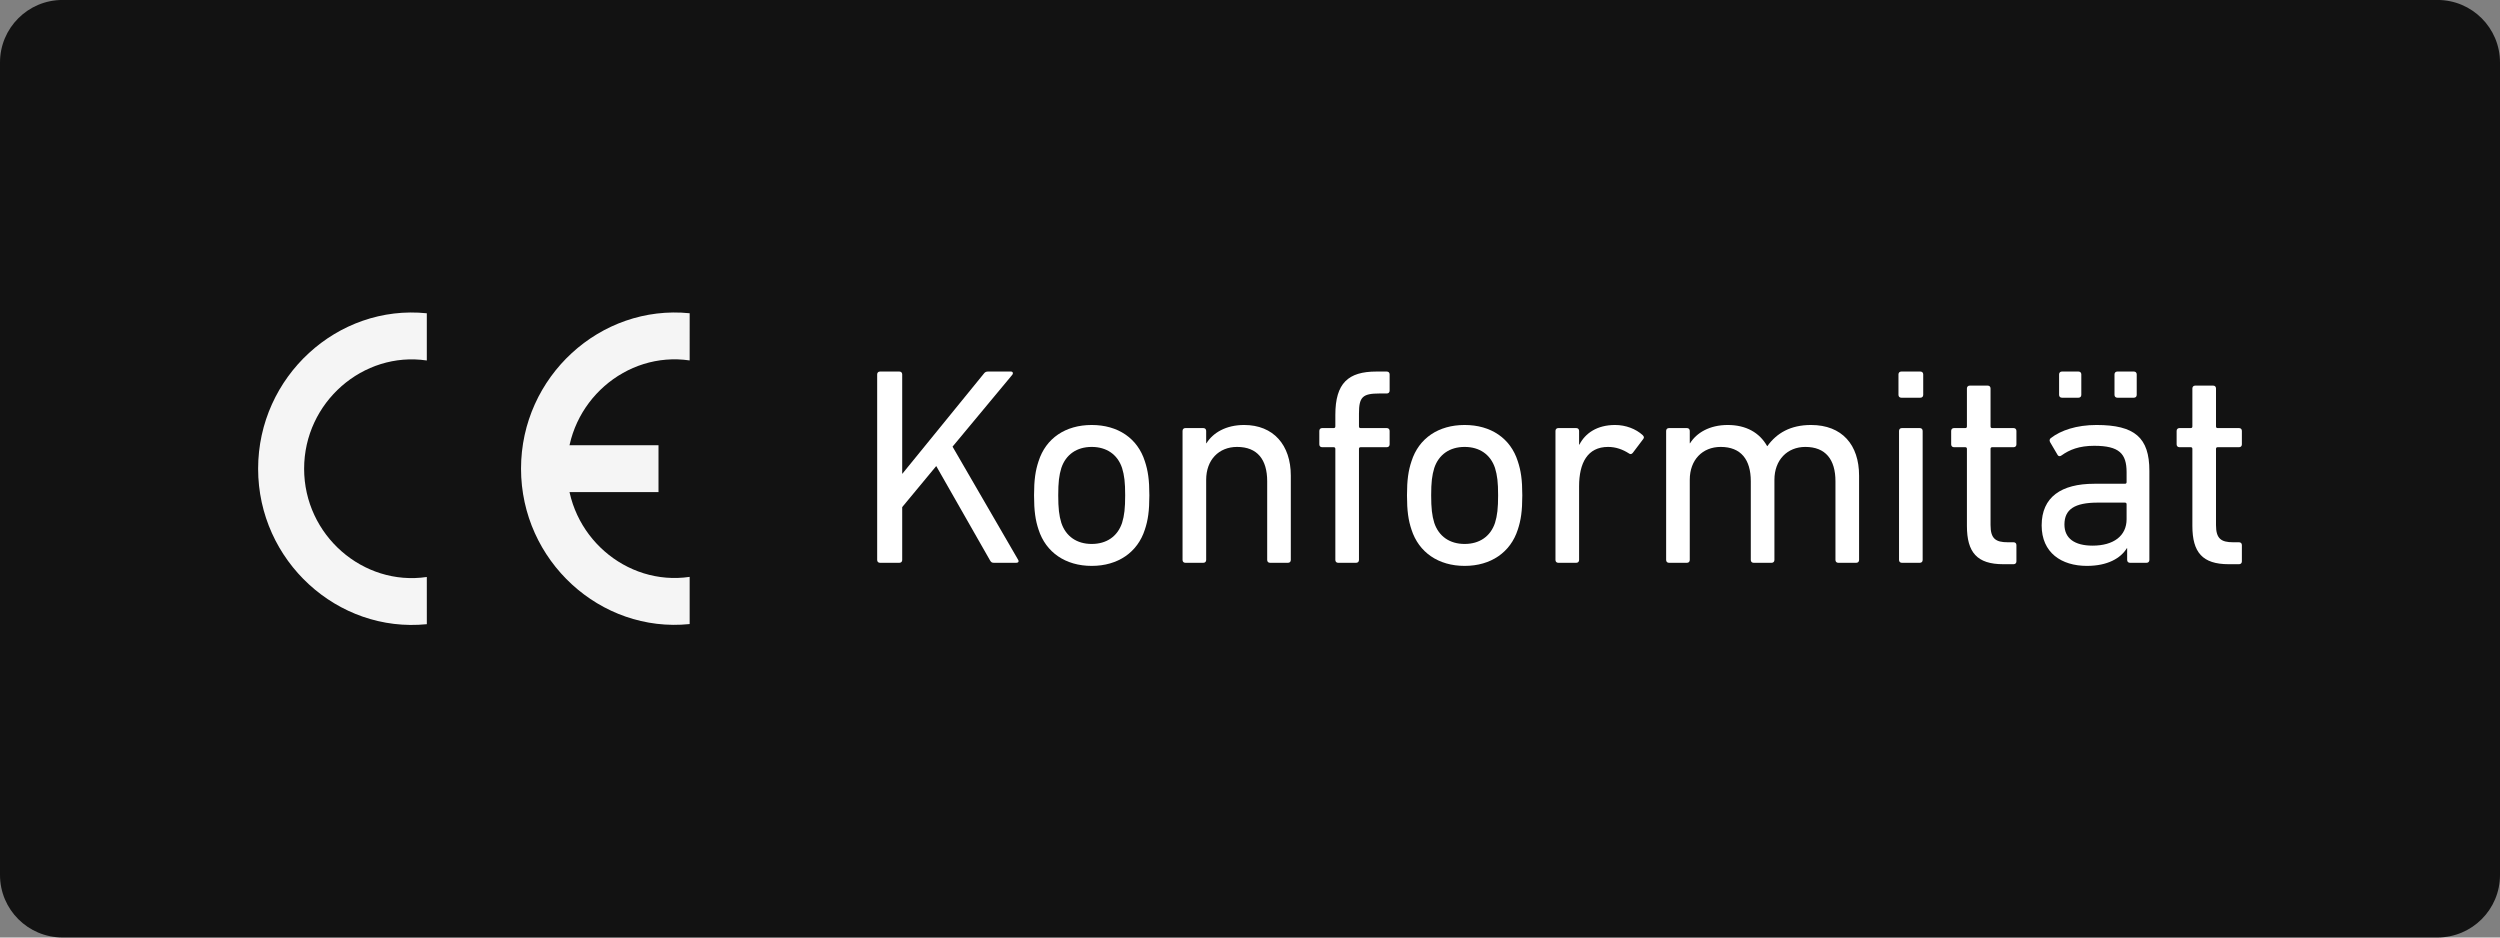
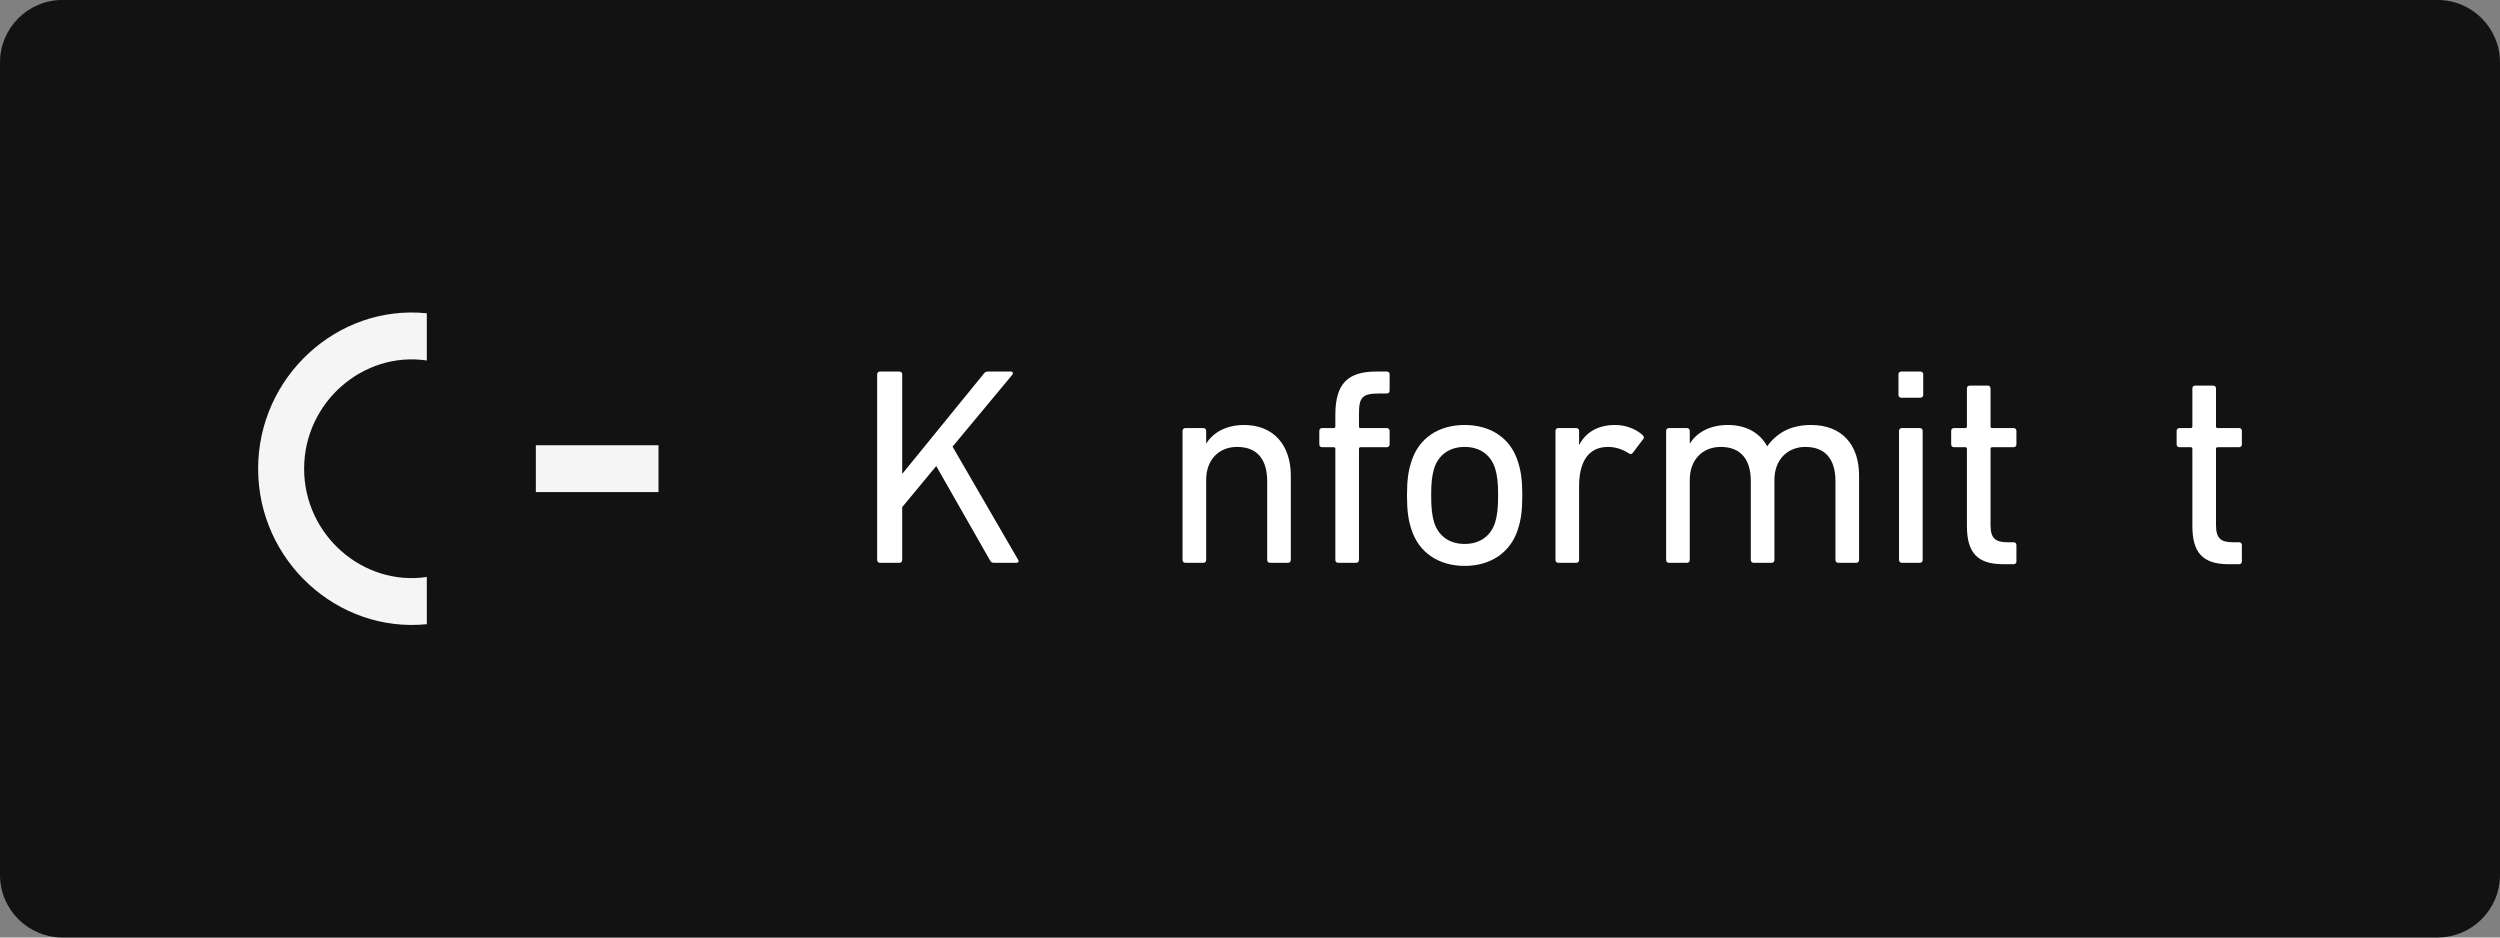
<svg xmlns="http://www.w3.org/2000/svg" width="160" height="60" viewBox="0 0 160 60" fill="none">
  <rect x="0" y="0" width="160" height="60" fill="#808080" stroke="none" />
  <path d="M0 3.998C0 1.789 1.791 -0.002 4 -0.002H156C158.209 -0.002 160 1.789 160 3.998V55.998C160 58.207 158.209 59.998 156 59.998H4C1.791 59.998 0 58.207 0 55.998V3.998Z" fill="#121212" />
  <g clip-path="url(#clip0_2780_103)">
    <g clip-path="url(#clip1_2780_103)">
      <path d="M27.316 36.927C23.239 37.529 19.464 34.254 19.464 29.999C19.464 25.744 23.239 22.469 27.316 23.071V20.05C21.603 19.461 16.52 24.1 16.52 29.999C16.52 35.898 21.602 40.527 27.317 39.948L27.316 36.927Z" fill="#F5F5F5" />
    </g>
    <path d="M34.294 28.495H42.144V31.494H34.294V28.495Z" fill="#F5F5F5" />
    <g clip-path="url(#clip2_2780_103)">
-       <path d="M44.138 23.068C40.062 22.467 36.289 25.741 36.289 29.994C36.289 34.248 40.062 37.521 44.138 36.92V39.94C38.427 40.529 33.346 35.891 33.346 29.994C33.346 24.097 38.426 19.469 44.139 20.048L44.138 23.068Z" fill="#F5F5F5" />
-     </g>
+       </g>
  </g>
  <path d="M56.139 35.839V23.959C56.139 23.851 56.211 23.779 56.319 23.779H57.561C57.669 23.779 57.741 23.851 57.741 23.959V30.331L62.943 23.941C63.033 23.815 63.105 23.779 63.231 23.779H64.707C64.815 23.779 64.869 23.887 64.779 23.995L60.963 28.585L65.157 35.821C65.229 35.929 65.175 36.019 65.049 36.019H63.609C63.483 36.019 63.429 35.983 63.357 35.857L59.919 29.827L57.741 32.455V35.839C57.741 35.947 57.669 36.019 57.561 36.019H56.319C56.211 36.019 56.139 35.947 56.139 35.839Z" fill="white" />
-   <path d="M69.869 36.217C68.195 36.217 66.935 35.353 66.467 33.895C66.269 33.301 66.179 32.707 66.179 31.699C66.179 30.709 66.269 30.115 66.467 29.521C66.935 28.045 68.195 27.199 69.869 27.199C71.543 27.199 72.803 28.045 73.271 29.521C73.469 30.115 73.559 30.709 73.559 31.699C73.559 32.707 73.469 33.301 73.271 33.895C72.803 35.353 71.543 36.217 69.869 36.217ZM69.869 34.813C70.823 34.813 71.525 34.327 71.813 33.463C71.957 32.995 72.011 32.527 72.011 31.699C72.011 30.871 71.957 30.421 71.813 29.953C71.525 29.089 70.823 28.603 69.869 28.603C68.915 28.603 68.213 29.089 67.925 29.953C67.781 30.421 67.727 30.871 67.727 31.699C67.727 32.527 67.781 32.995 67.925 33.463C68.213 34.327 68.915 34.813 69.869 34.813Z" fill="white" />
  <path d="M82.433 36.019H81.281C81.172 36.019 81.1 35.947 81.1 35.839V30.799C81.1 29.413 80.471 28.603 79.174 28.603C78.004 28.603 77.195 29.431 77.195 30.709V35.839C77.195 35.947 77.123 36.019 77.014 36.019H75.862C75.754 36.019 75.683 35.947 75.683 35.839V27.577C75.683 27.469 75.754 27.397 75.862 27.397H77.014C77.123 27.397 77.195 27.469 77.195 27.577V28.369H77.213C77.626 27.703 78.454 27.199 79.624 27.199C81.496 27.199 82.612 28.477 82.612 30.439V35.839C82.612 35.947 82.54 36.019 82.433 36.019Z" fill="white" />
  <path d="M86.793 36.019H85.641C85.534 36.019 85.462 35.947 85.462 35.839V28.729C85.462 28.657 85.425 28.621 85.353 28.621H84.615C84.507 28.621 84.436 28.549 84.436 28.441V27.577C84.436 27.469 84.507 27.397 84.615 27.397H85.353C85.425 27.397 85.462 27.361 85.462 27.289V26.551C85.462 24.517 86.29 23.779 88.09 23.779H88.755C88.864 23.779 88.936 23.851 88.936 23.959V25.003C88.936 25.111 88.864 25.183 88.755 25.183H88.287C87.189 25.183 86.974 25.417 86.974 26.479V27.289C86.974 27.361 87.01 27.397 87.082 27.397H88.755C88.864 27.397 88.936 27.469 88.936 27.577V28.441C88.936 28.549 88.864 28.621 88.755 28.621H87.082C87.01 28.621 86.974 28.657 86.974 28.729V35.839C86.974 35.947 86.901 36.019 86.793 36.019Z" fill="white" />
  <path d="M93.737 36.217C92.063 36.217 90.803 35.353 90.335 33.895C90.137 33.301 90.047 32.707 90.047 31.699C90.047 30.709 90.137 30.115 90.335 29.521C90.803 28.045 92.063 27.199 93.737 27.199C95.411 27.199 96.671 28.045 97.139 29.521C97.337 30.115 97.427 30.709 97.427 31.699C97.427 32.707 97.337 33.301 97.139 33.895C96.671 35.353 95.411 36.217 93.737 36.217ZM93.737 34.813C94.691 34.813 95.393 34.327 95.681 33.463C95.825 32.995 95.879 32.527 95.879 31.699C95.879 30.871 95.825 30.421 95.681 29.953C95.393 29.089 94.691 28.603 93.737 28.603C92.783 28.603 92.081 29.089 91.793 29.953C91.649 30.421 91.595 30.871 91.595 31.699C91.595 32.527 91.649 32.995 91.793 33.463C92.081 34.327 92.783 34.813 93.737 34.813Z" fill="white" />
  <path d="M100.882 36.019H99.73C99.622 36.019 99.55 35.947 99.55 35.839V27.577C99.55 27.469 99.622 27.397 99.73 27.397H100.882C100.99 27.397 101.062 27.469 101.062 27.577V28.459H101.08C101.458 27.721 102.214 27.199 103.366 27.199C104.05 27.199 104.698 27.451 105.13 27.847C105.22 27.937 105.238 28.009 105.166 28.099L104.5 28.981C104.428 29.071 104.338 29.089 104.248 29.017C103.852 28.765 103.42 28.603 102.916 28.603C101.602 28.603 101.062 29.629 101.062 31.123V35.839C101.062 35.947 100.99 36.019 100.882 36.019Z" fill="white" />
  <path d="M118.801 36.019H117.649C117.541 36.019 117.469 35.947 117.469 35.839V30.799C117.469 29.413 116.839 28.603 115.543 28.603C114.391 28.603 113.563 29.431 113.563 30.709V35.839C113.563 35.947 113.491 36.019 113.383 36.019H112.231C112.123 36.019 112.051 35.947 112.051 35.839V30.799C112.051 29.413 111.421 28.603 110.125 28.603C108.955 28.603 108.145 29.431 108.145 30.709V35.839C108.145 35.947 108.073 36.019 107.965 36.019H106.813C106.705 36.019 106.633 35.947 106.633 35.839V27.577C106.633 27.469 106.705 27.397 106.813 27.397H107.965C108.073 27.397 108.145 27.469 108.145 27.577V28.369H108.163C108.577 27.703 109.405 27.199 110.575 27.199C111.745 27.199 112.609 27.685 113.095 28.549H113.113C113.707 27.721 114.589 27.199 115.903 27.199C117.901 27.199 118.981 28.477 118.981 30.439V35.839C118.981 35.947 118.909 36.019 118.801 36.019Z" fill="white" />
  <path d="M122.906 25.453H121.682C121.574 25.453 121.502 25.381 121.502 25.273V23.959C121.502 23.851 121.574 23.779 121.682 23.779H122.906C123.014 23.779 123.086 23.851 123.086 23.959V25.273C123.086 25.381 123.014 25.453 122.906 25.453ZM122.87 36.019H121.718C121.61 36.019 121.538 35.947 121.538 35.839V27.577C121.538 27.469 121.61 27.397 121.718 27.397H122.87C122.978 27.397 123.05 27.469 123.05 27.577V35.839C123.05 35.947 122.978 36.019 122.87 36.019Z" fill="white" />
  <path d="M128.871 36.109H128.205C126.531 36.109 125.883 35.353 125.883 33.661V28.729C125.883 28.657 125.847 28.621 125.775 28.621H125.055C124.947 28.621 124.875 28.549 124.875 28.441V27.577C124.875 27.469 124.947 27.397 125.055 27.397H125.775C125.847 27.397 125.883 27.361 125.883 27.289V24.859C125.883 24.751 125.955 24.679 126.063 24.679H127.215C127.323 24.679 127.395 24.751 127.395 24.859V27.289C127.395 27.361 127.431 27.397 127.503 27.397H128.871C128.979 27.397 129.051 27.469 129.051 27.577V28.441C129.051 28.549 128.979 28.621 128.871 28.621H127.503C127.431 28.621 127.395 28.657 127.395 28.729V33.607C127.395 34.471 127.719 34.705 128.493 34.705H128.871C128.979 34.705 129.051 34.777 129.051 34.885V35.929C129.051 36.037 128.979 36.109 128.871 36.109Z" fill="white" />
-   <path d="M137.38 36.019H136.318C136.21 36.019 136.138 35.947 136.138 35.839V35.083H136.12C135.724 35.731 134.878 36.217 133.564 36.217C131.926 36.217 130.666 35.371 130.666 33.625C130.666 31.807 131.926 30.961 134.032 30.961H135.994C136.066 30.961 136.102 30.925 136.102 30.853V30.223C136.102 29.035 135.634 28.531 134.032 28.531C133.06 28.531 132.448 28.783 131.944 29.143C131.854 29.215 131.746 29.215 131.692 29.125L131.206 28.297C131.152 28.189 131.17 28.117 131.242 28.045C131.89 27.541 132.898 27.199 134.176 27.199C136.624 27.199 137.56 28.009 137.56 30.133V35.839C137.56 35.947 137.488 36.019 137.38 36.019ZM133.924 34.921C135.274 34.921 136.102 34.291 136.102 33.229V32.275C136.102 32.203 136.066 32.167 135.994 32.167H134.266C132.772 32.167 132.124 32.599 132.124 33.571C132.124 34.453 132.772 34.921 133.924 34.921ZM136.57 25.453H135.508C135.4 25.453 135.328 25.381 135.328 25.273V23.959C135.328 23.851 135.4 23.779 135.508 23.779H136.57C136.678 23.779 136.75 23.851 136.75 23.959V25.273C136.75 25.381 136.678 25.453 136.57 25.453ZM133.024 25.453H131.962C131.854 25.453 131.782 25.381 131.782 25.273V23.959C131.782 23.851 131.854 23.779 131.962 23.779H133.024C133.132 23.779 133.204 23.851 133.204 23.959V25.273C133.204 25.381 133.132 25.453 133.024 25.453Z" fill="white" />
  <path d="M143.3 36.109H142.634C140.96 36.109 140.312 35.353 140.312 33.661V28.729C140.312 28.657 140.276 28.621 140.204 28.621H139.484C139.376 28.621 139.304 28.549 139.304 28.441V27.577C139.304 27.469 139.376 27.397 139.484 27.397H140.204C140.276 27.397 140.312 27.361 140.312 27.289V24.859C140.312 24.751 140.384 24.679 140.492 24.679H141.644C141.752 24.679 141.824 24.751 141.824 24.859V27.289C141.824 27.361 141.86 27.397 141.932 27.397H143.3C143.408 27.397 143.48 27.469 143.48 27.577V28.441C143.48 28.549 143.408 28.621 143.3 28.621H141.932C141.86 28.621 141.824 28.657 141.824 28.729V33.607C141.824 34.471 142.148 34.705 142.922 34.705H143.3C143.408 34.705 143.48 34.777 143.48 34.885V35.929C143.48 36.037 143.408 36.109 143.3 36.109Z" fill="white" />
  <defs>
    <clipPath id="clip0_2780_103">
      <rect width="27.619" height="20" fill="white" transform="translate(16.52 19.998)" />
    </clipPath>
    <clipPath id="clip1_2780_103">
      <rect width="10.797" height="19.998" fill="white" transform="translate(16.52 19.999)" />
    </clipPath>
    <clipPath id="clip2_2780_103">
-       <rect width="10.793" height="19.992" fill="white" transform="matrix(1 0 0 -1 33.346 39.991)" />
-     </clipPath>
+       </clipPath>
  </defs>
</svg>